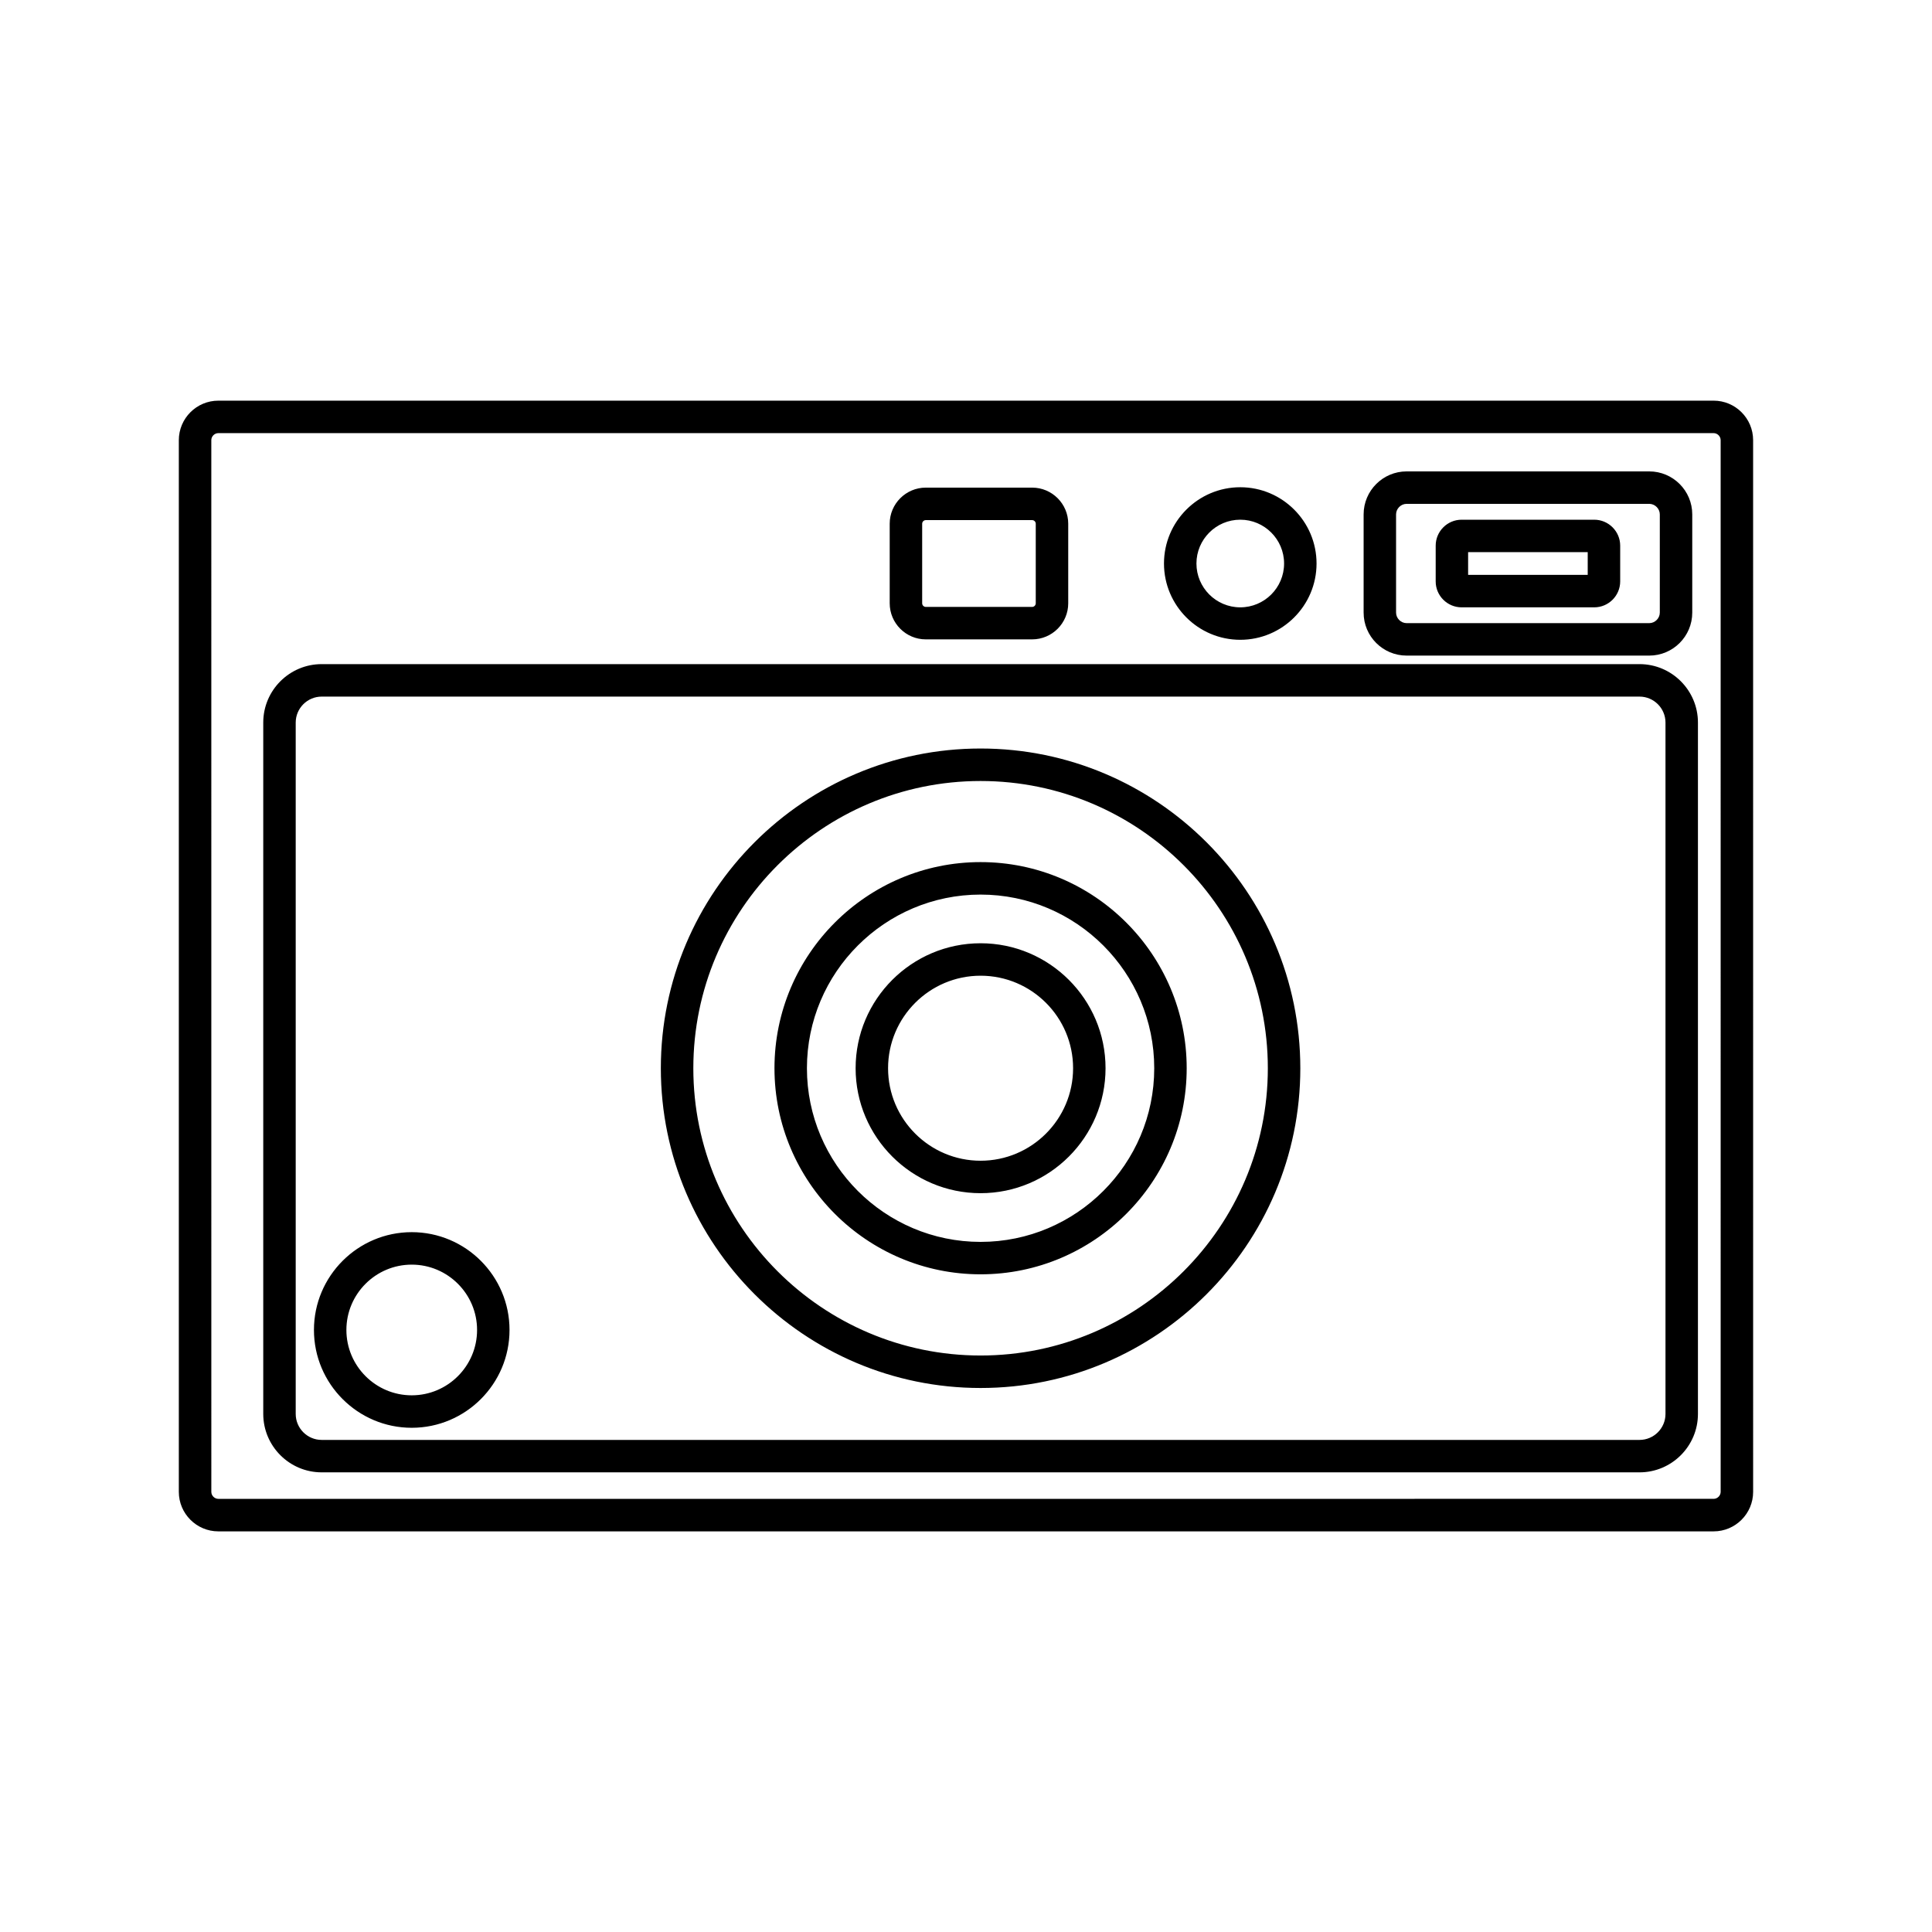
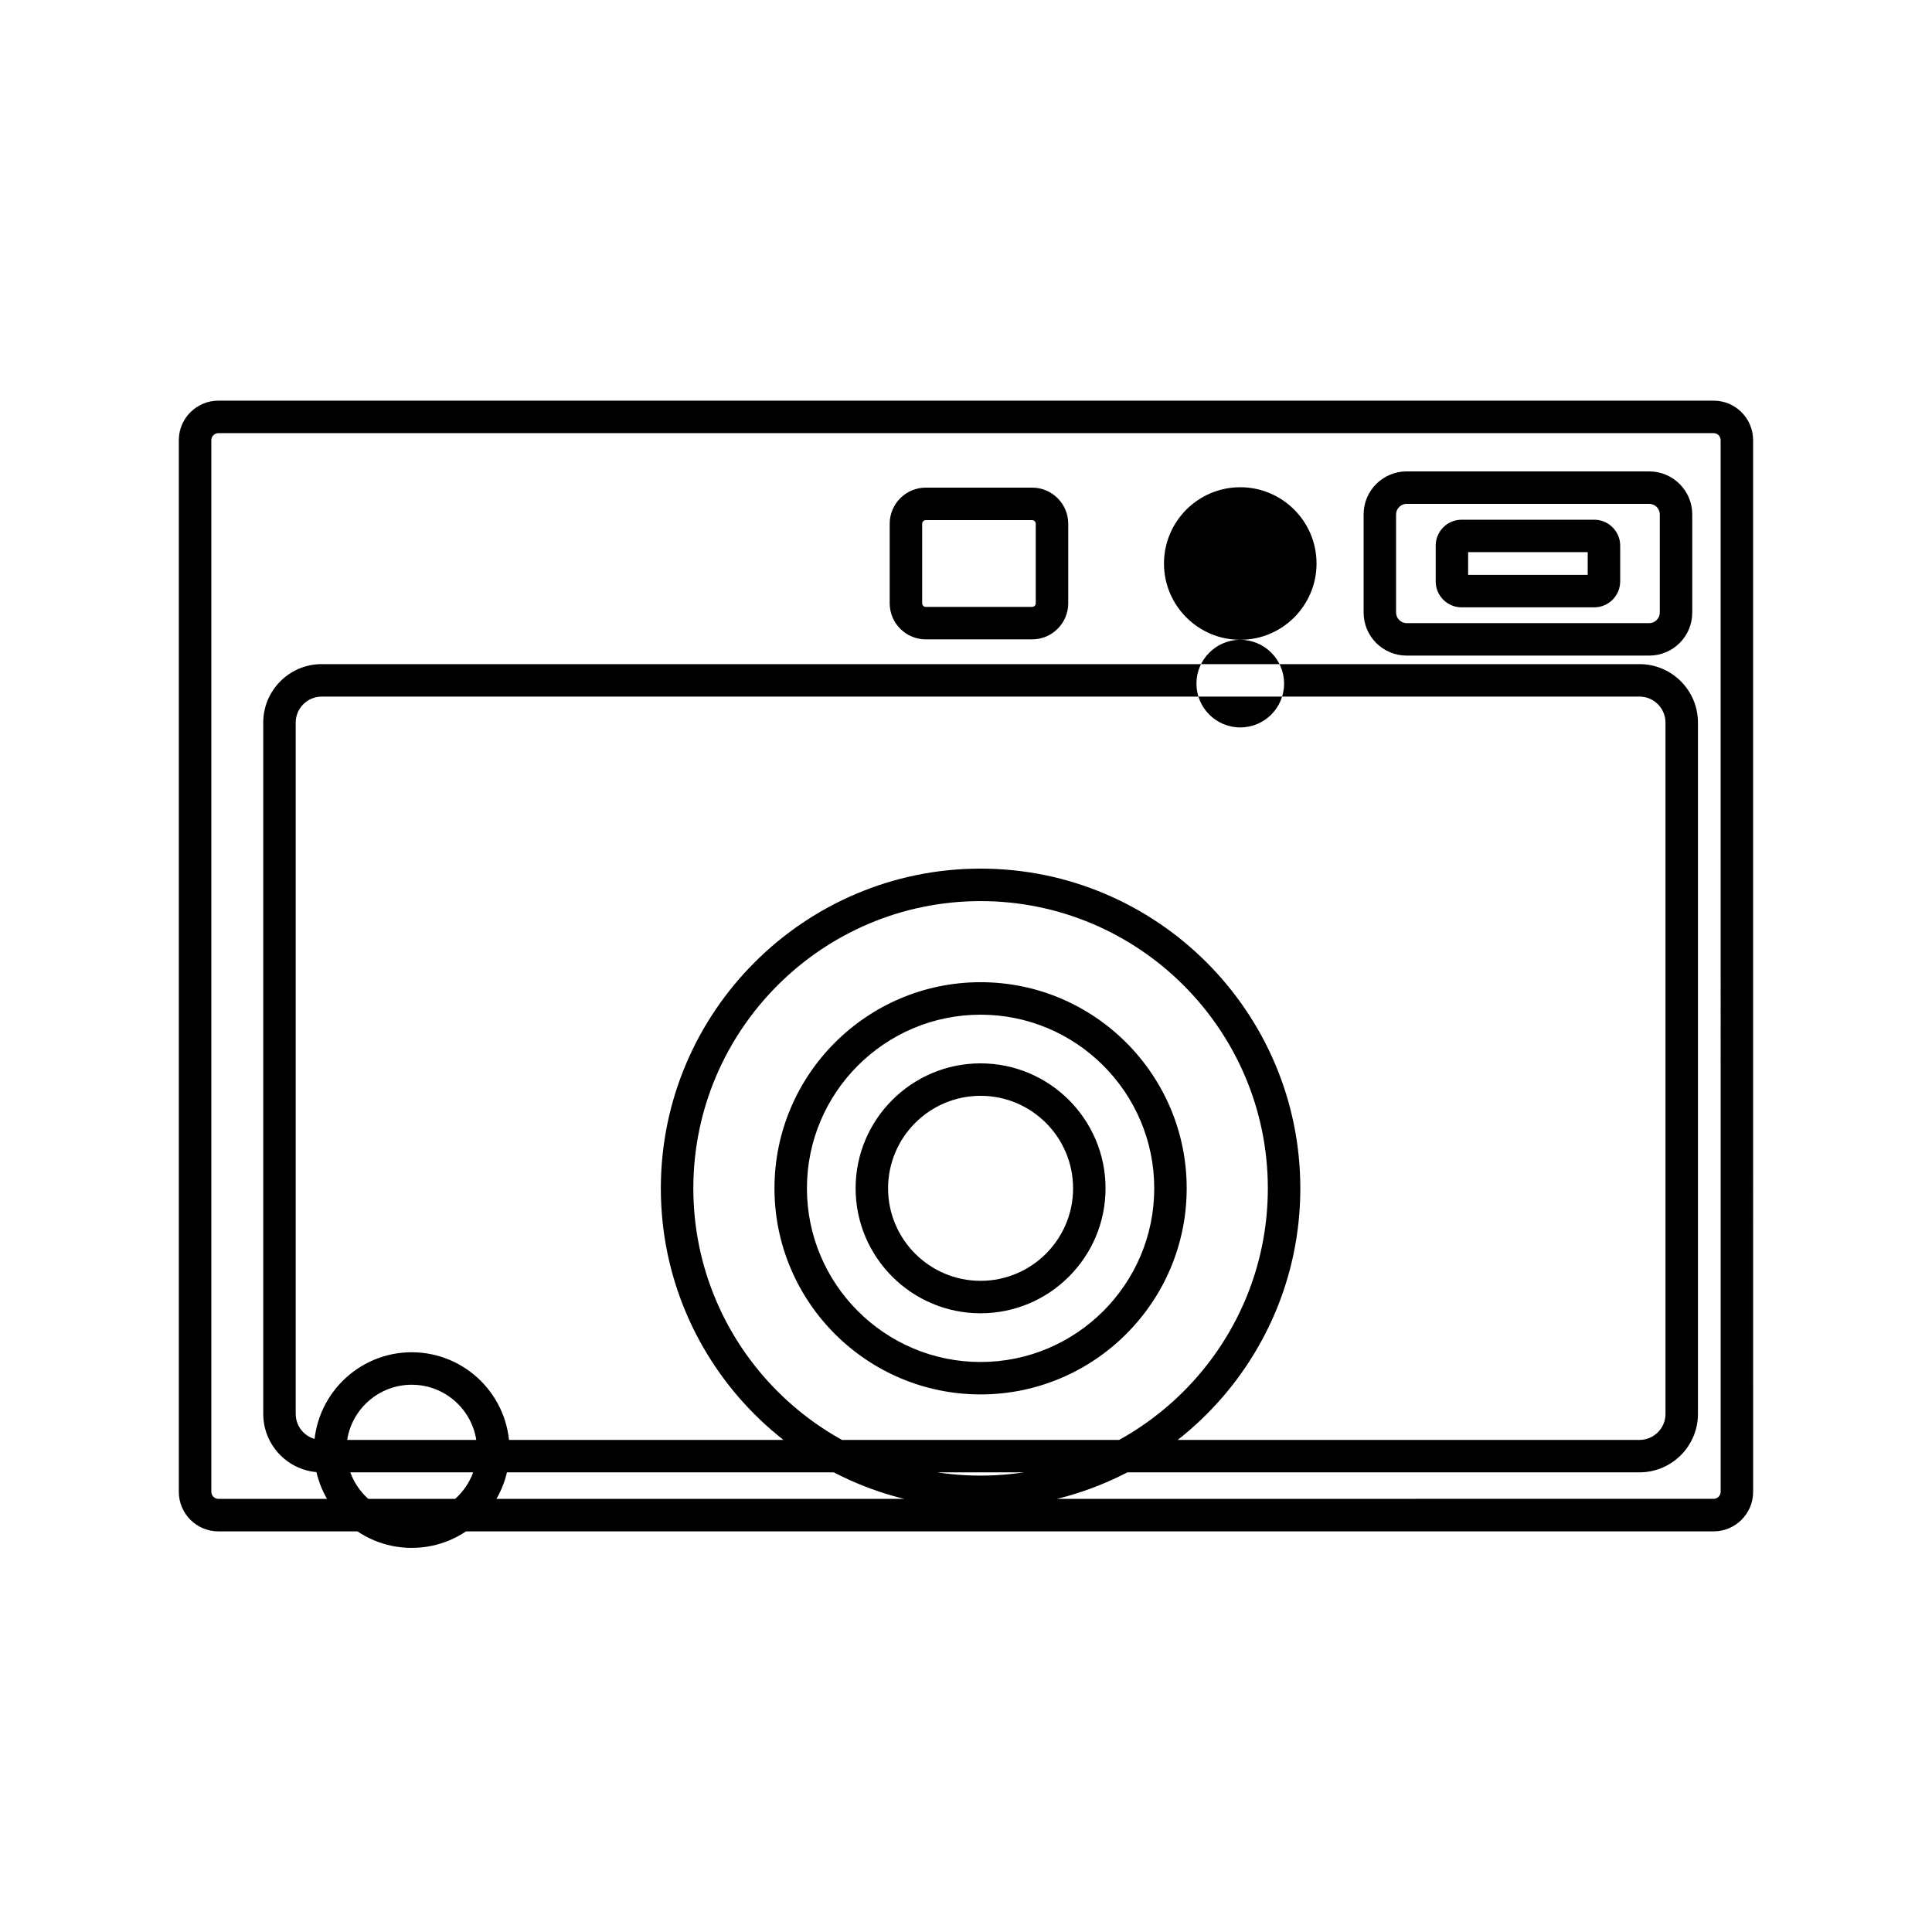
<svg xmlns="http://www.w3.org/2000/svg" fill="#000000" width="800px" height="800px" version="1.1" viewBox="144 144 512 512">
-   <path d="m598.13 250.18h-396.27c-5.769 0-10.469 4.695-10.469 10.469v278.71c0 5.769 4.695 10.469 10.469 10.469h396.27c5.769 0 10.469-4.695 10.469-10.469l-0.004-278.72c-0.004-5.769-4.699-10.461-10.469-10.461zm1.863 289.17c0 1.008-0.852 1.859-1.859 1.859l-396.27 0.004c-1.008 0-1.859-0.852-1.859-1.859l-0.004-278.71c0-1.008 0.852-1.859 1.859-1.859h396.27c1.008 0 1.859 0.852 1.859 1.859zm-21.504-219.35h-349.24c-8.539 0-15.484 6.945-15.484 15.484v183.22c0 8.539 6.945 15.484 15.484 15.484h349.24c8.539 0 15.484-6.945 15.484-15.484v-183.22c0-8.539-6.945-15.484-15.484-15.484zm6.883 198.71c0 3.793-3.09 6.883-6.883 6.883h-349.24c-3.793 0-6.883-3.09-6.883-6.883v-183.22c0-3.793 3.09-6.883 6.883-6.883h349.24c3.793 0 6.883 3.09 6.883 6.883zm-196.03-205.27h28.188c5.269 0 9.562-4.289 9.562-9.562v-21.09c0-5.269-4.289-9.562-9.562-9.562h-28.188c-5.269 0-9.562 4.289-9.562 9.562v21.09c0.004 5.273 4.293 9.562 9.562 9.562zm-0.957-30.648c0-0.52 0.438-0.957 0.957-0.957h28.188c0.52 0 0.957 0.438 0.957 0.957v21.09c0 0.52-0.438 0.957-0.957 0.957h-28.188c-0.52 0-0.957-0.438-0.957-0.957zm128.38 34.949h64.309c6.281 0 11.391-5.109 11.391-11.391v-26.031c0-6.281-5.109-11.391-11.391-11.391h-64.309c-6.281 0-11.391 5.109-11.391 11.391v26.027c-0.008 6.285 5.109 11.395 11.391 11.395zm-2.793-37.422c0-1.512 1.281-2.793 2.793-2.793h64.309c1.512 0 2.793 1.281 2.793 2.793v26.027c0 1.512-1.281 2.793-2.793 2.793h-64.309c-1.512 0-2.793-1.281-2.793-2.793zm17.379 24.633h35.137c3.793 0 6.879-3.086 6.879-6.879v-9.465c0-3.793-3.09-6.879-6.879-6.879h-35.137c-3.793 0-6.879 3.086-6.879 6.879v9.465c-0.008 3.789 3.082 6.879 6.879 6.879zm1.715-14.629h31.695v6.019h-31.695zm-60.383 23.23c11.145 0 20.215-9.07 20.215-20.215 0-11.145-9.07-20.215-20.215-20.215s-20.215 9.07-20.215 20.215c0 11.145 9.066 20.215 20.215 20.215zm0-31.828c6.406 0 11.613 5.207 11.613 11.613s-5.207 11.613-11.613 11.613-11.613-5.207-11.613-11.613 5.211-11.613 11.613-11.613zm-219.57 188.81c-14.293 0-25.914 11.629-25.914 25.922s11.629 25.922 25.914 25.922 25.914-11.629 25.914-25.922c0.004-14.297-11.625-25.922-25.914-25.922zm0 43.238c-9.547 0-17.316-7.769-17.316-17.316s7.769-17.316 17.316-17.316 17.316 7.769 17.316 17.316-7.769 17.316-17.316 17.316zm150.75-119.8c-18.262 0-33.117 14.855-33.117 33.117s14.855 33.117 33.117 33.117c18.262 0 33.117-14.855 33.117-33.117 0-18.258-14.859-33.117-33.117-33.117zm0 57.633c-13.516 0-24.516-10.996-24.516-24.516s10.996-24.516 24.516-24.516c13.52 0 24.516 10.996 24.516 24.516s-10.996 24.516-24.516 24.516zm0-79.141c-30.121 0-54.621 24.5-54.621 54.621s24.5 54.621 54.621 54.621 54.621-24.5 54.621-54.621-24.504-54.621-54.621-54.621zm0 100.65c-25.375 0-46.02-20.645-46.02-46.02s20.645-46.02 46.02-46.02 46.02 20.645 46.02 46.02-20.645 46.02-46.02 46.02zm0-130.75c-46.719 0-84.734 38.012-84.734 84.734 0 46.719 38.012 84.734 84.734 84.734 46.719 0 84.734-38.012 84.734-84.734-0.004-46.723-38.016-84.734-84.734-84.734zm0 160.86c-41.977 0-76.125-34.152-76.125-76.125 0-41.977 34.152-76.125 76.125-76.125 41.977 0 76.125 34.152 76.125 76.125s-34.152 76.125-76.125 76.125z" />
+   <path d="m598.13 250.18h-396.27c-5.769 0-10.469 4.695-10.469 10.469v278.71c0 5.769 4.695 10.469 10.469 10.469h396.27c5.769 0 10.469-4.695 10.469-10.469l-0.004-278.72c-0.004-5.769-4.699-10.461-10.469-10.461zm1.863 289.17c0 1.008-0.852 1.859-1.859 1.859l-396.27 0.004c-1.008 0-1.859-0.852-1.859-1.859l-0.004-278.71c0-1.008 0.852-1.859 1.859-1.859h396.27c1.008 0 1.859 0.852 1.859 1.859zm-21.504-219.35h-349.24c-8.539 0-15.484 6.945-15.484 15.484v183.22c0 8.539 6.945 15.484 15.484 15.484h349.24c8.539 0 15.484-6.945 15.484-15.484v-183.22c0-8.539-6.945-15.484-15.484-15.484zm6.883 198.71c0 3.793-3.09 6.883-6.883 6.883h-349.24c-3.793 0-6.883-3.09-6.883-6.883v-183.22c0-3.793 3.09-6.883 6.883-6.883h349.24c3.793 0 6.883 3.09 6.883 6.883zm-196.03-205.27h28.188c5.269 0 9.562-4.289 9.562-9.562v-21.09c0-5.269-4.289-9.562-9.562-9.562h-28.188c-5.269 0-9.562 4.289-9.562 9.562v21.09c0.004 5.273 4.293 9.562 9.562 9.562zm-0.957-30.648c0-0.52 0.438-0.957 0.957-0.957h28.188c0.52 0 0.957 0.438 0.957 0.957v21.09c0 0.52-0.438 0.957-0.957 0.957h-28.188c-0.52 0-0.957-0.438-0.957-0.957zm128.38 34.949h64.309c6.281 0 11.391-5.109 11.391-11.391v-26.031c0-6.281-5.109-11.391-11.391-11.391h-64.309c-6.281 0-11.391 5.109-11.391 11.391v26.027c-0.008 6.285 5.109 11.395 11.391 11.395zm-2.793-37.422c0-1.512 1.281-2.793 2.793-2.793h64.309c1.512 0 2.793 1.281 2.793 2.793v26.027c0 1.512-1.281 2.793-2.793 2.793h-64.309c-1.512 0-2.793-1.281-2.793-2.793zm17.379 24.633h35.137c3.793 0 6.879-3.086 6.879-6.879v-9.465c0-3.793-3.09-6.879-6.879-6.879h-35.137c-3.793 0-6.879 3.086-6.879 6.879v9.465c-0.008 3.789 3.082 6.879 6.879 6.879zm1.715-14.629h31.695v6.019h-31.695zm-60.383 23.23c11.145 0 20.215-9.07 20.215-20.215 0-11.145-9.07-20.215-20.215-20.215s-20.215 9.07-20.215 20.215c0 11.145 9.066 20.215 20.215 20.215zc6.406 0 11.613 5.207 11.613 11.613s-5.207 11.613-11.613 11.613-11.613-5.207-11.613-11.613 5.211-11.613 11.613-11.613zm-219.57 188.81c-14.293 0-25.914 11.629-25.914 25.922s11.629 25.922 25.914 25.922 25.914-11.629 25.914-25.922c0.004-14.297-11.625-25.922-25.914-25.922zm0 43.238c-9.547 0-17.316-7.769-17.316-17.316s7.769-17.316 17.316-17.316 17.316 7.769 17.316 17.316-7.769 17.316-17.316 17.316zm150.75-119.8c-18.262 0-33.117 14.855-33.117 33.117s14.855 33.117 33.117 33.117c18.262 0 33.117-14.855 33.117-33.117 0-18.258-14.859-33.117-33.117-33.117zm0 57.633c-13.516 0-24.516-10.996-24.516-24.516s10.996-24.516 24.516-24.516c13.52 0 24.516 10.996 24.516 24.516s-10.996 24.516-24.516 24.516zm0-79.141c-30.121 0-54.621 24.5-54.621 54.621s24.5 54.621 54.621 54.621 54.621-24.5 54.621-54.621-24.504-54.621-54.621-54.621zm0 100.65c-25.375 0-46.02-20.645-46.02-46.02s20.645-46.02 46.02-46.02 46.02 20.645 46.02 46.02-20.645 46.02-46.02 46.02zm0-130.75c-46.719 0-84.734 38.012-84.734 84.734 0 46.719 38.012 84.734 84.734 84.734 46.719 0 84.734-38.012 84.734-84.734-0.004-46.723-38.016-84.734-84.734-84.734zm0 160.86c-41.977 0-76.125-34.152-76.125-76.125 0-41.977 34.152-76.125 76.125-76.125 41.977 0 76.125 34.152 76.125 76.125s-34.152 76.125-76.125 76.125z" />
</svg>